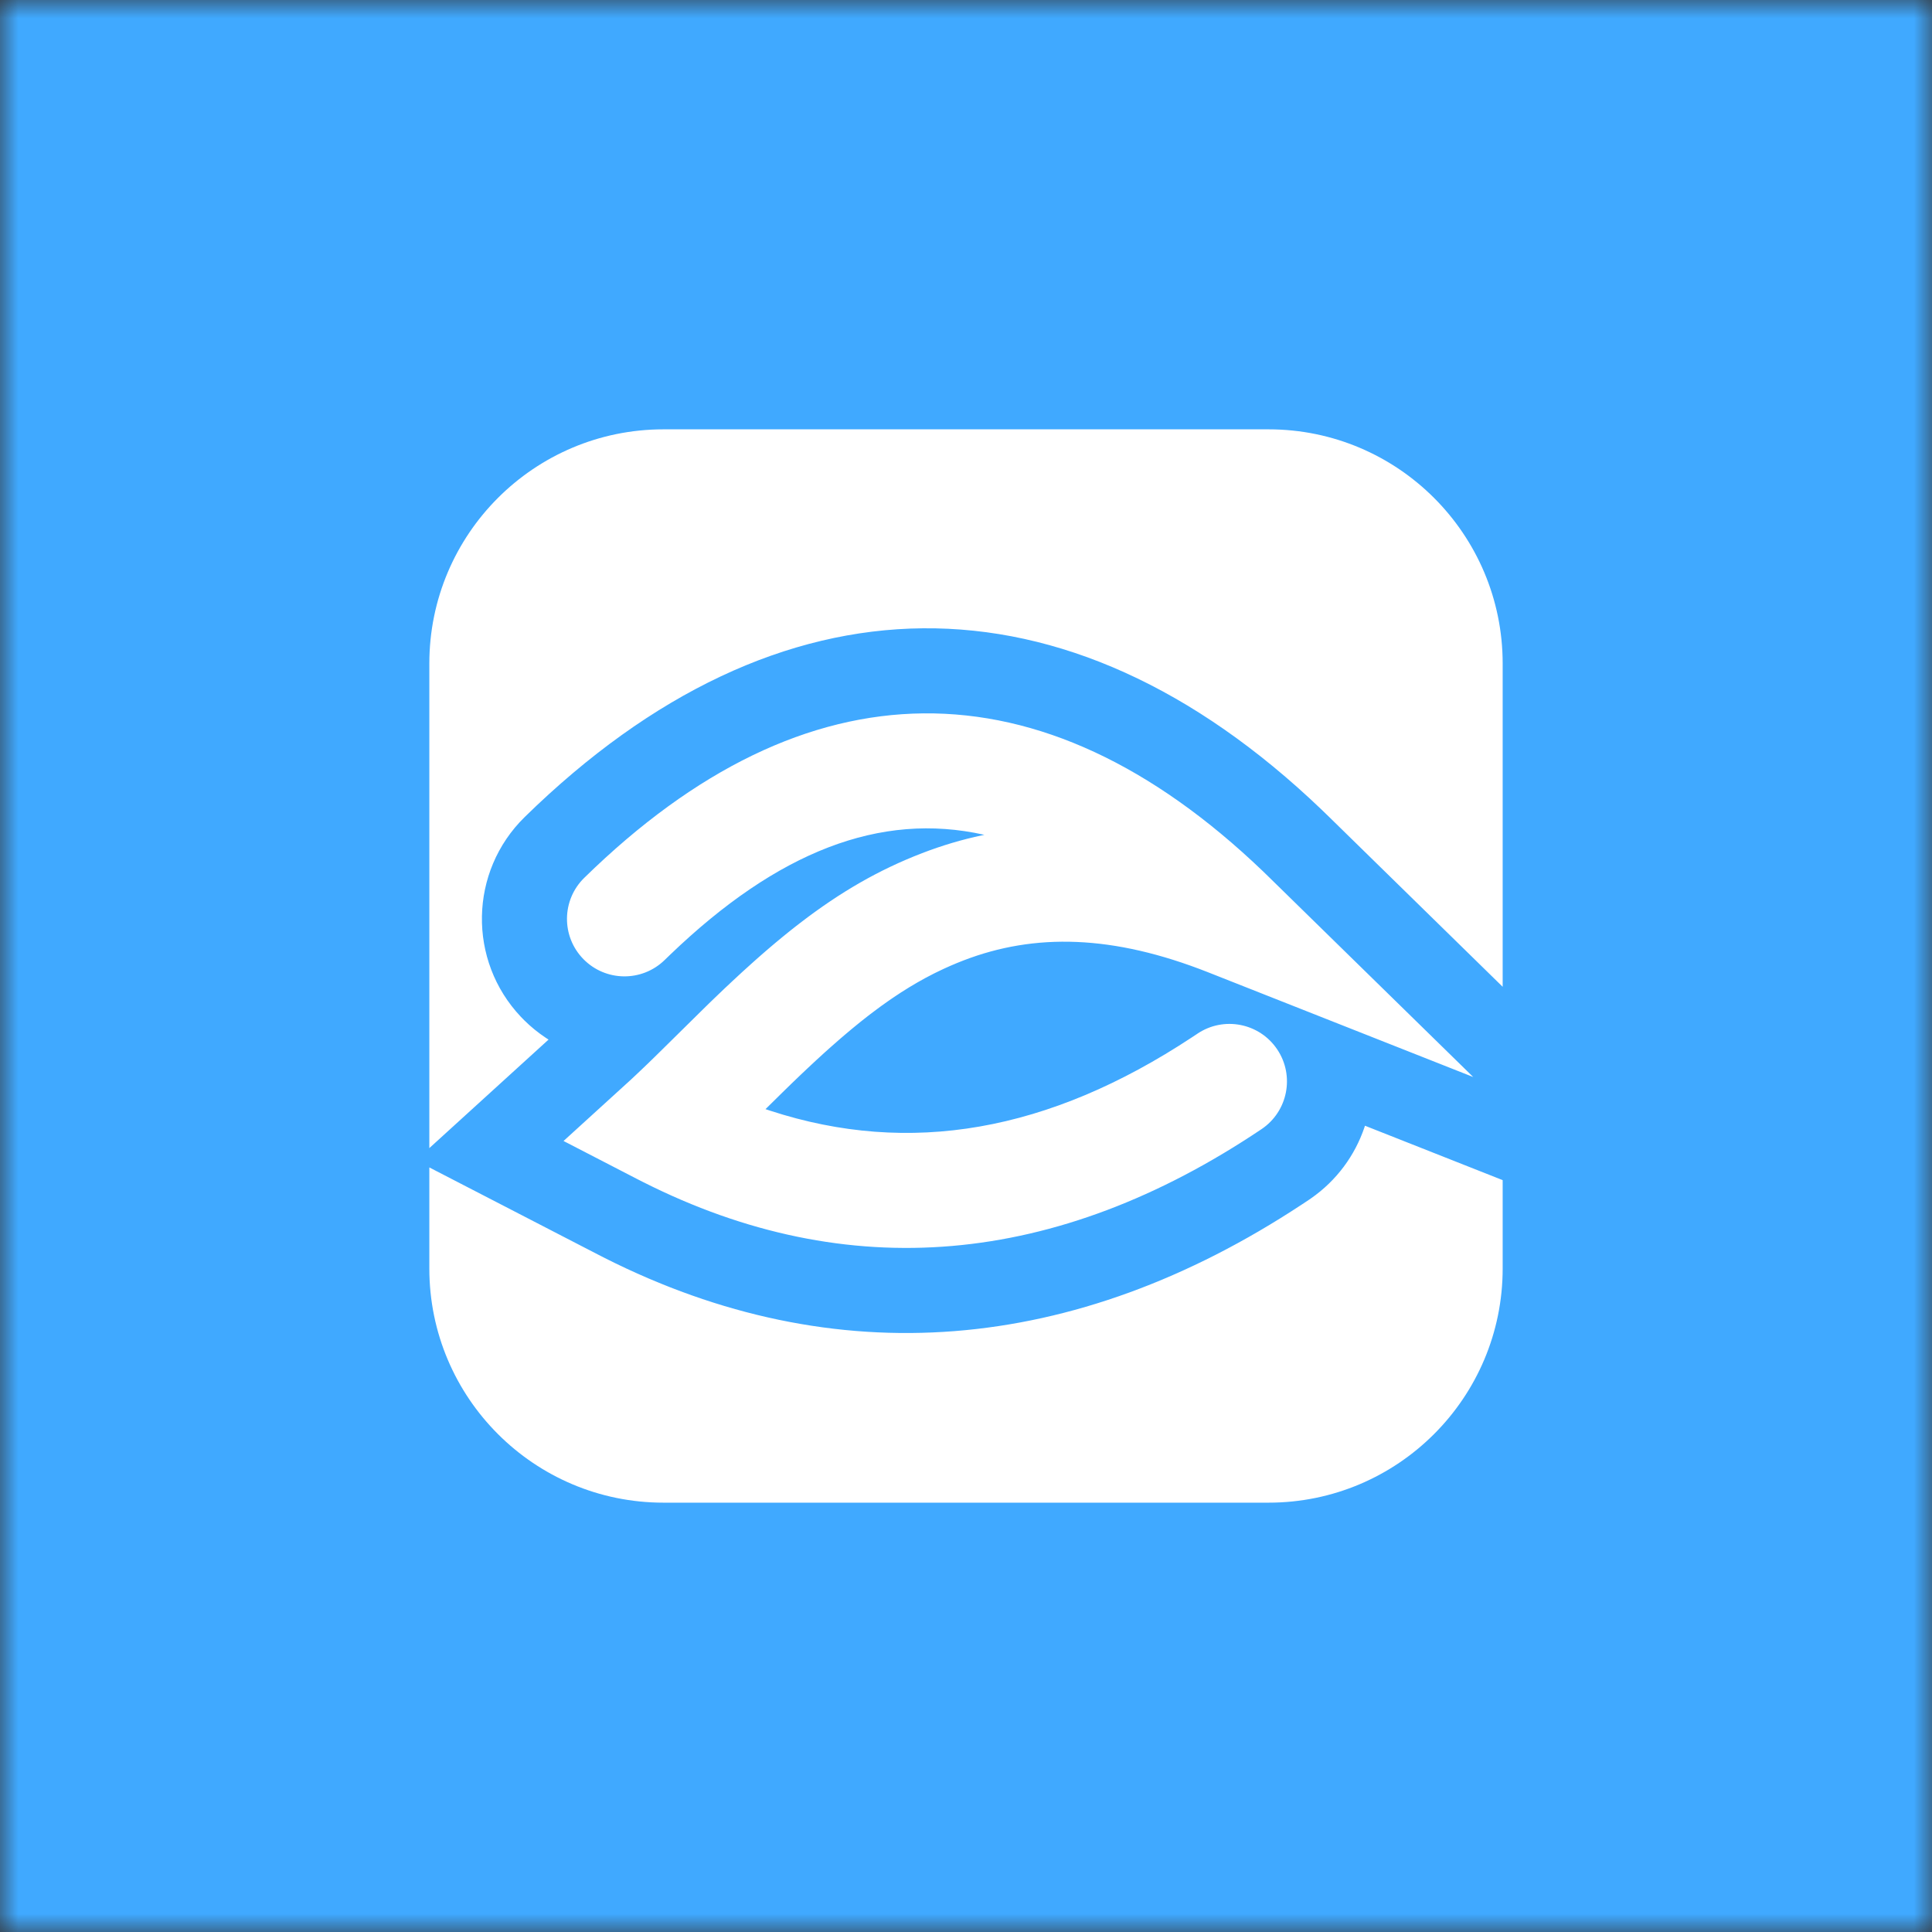
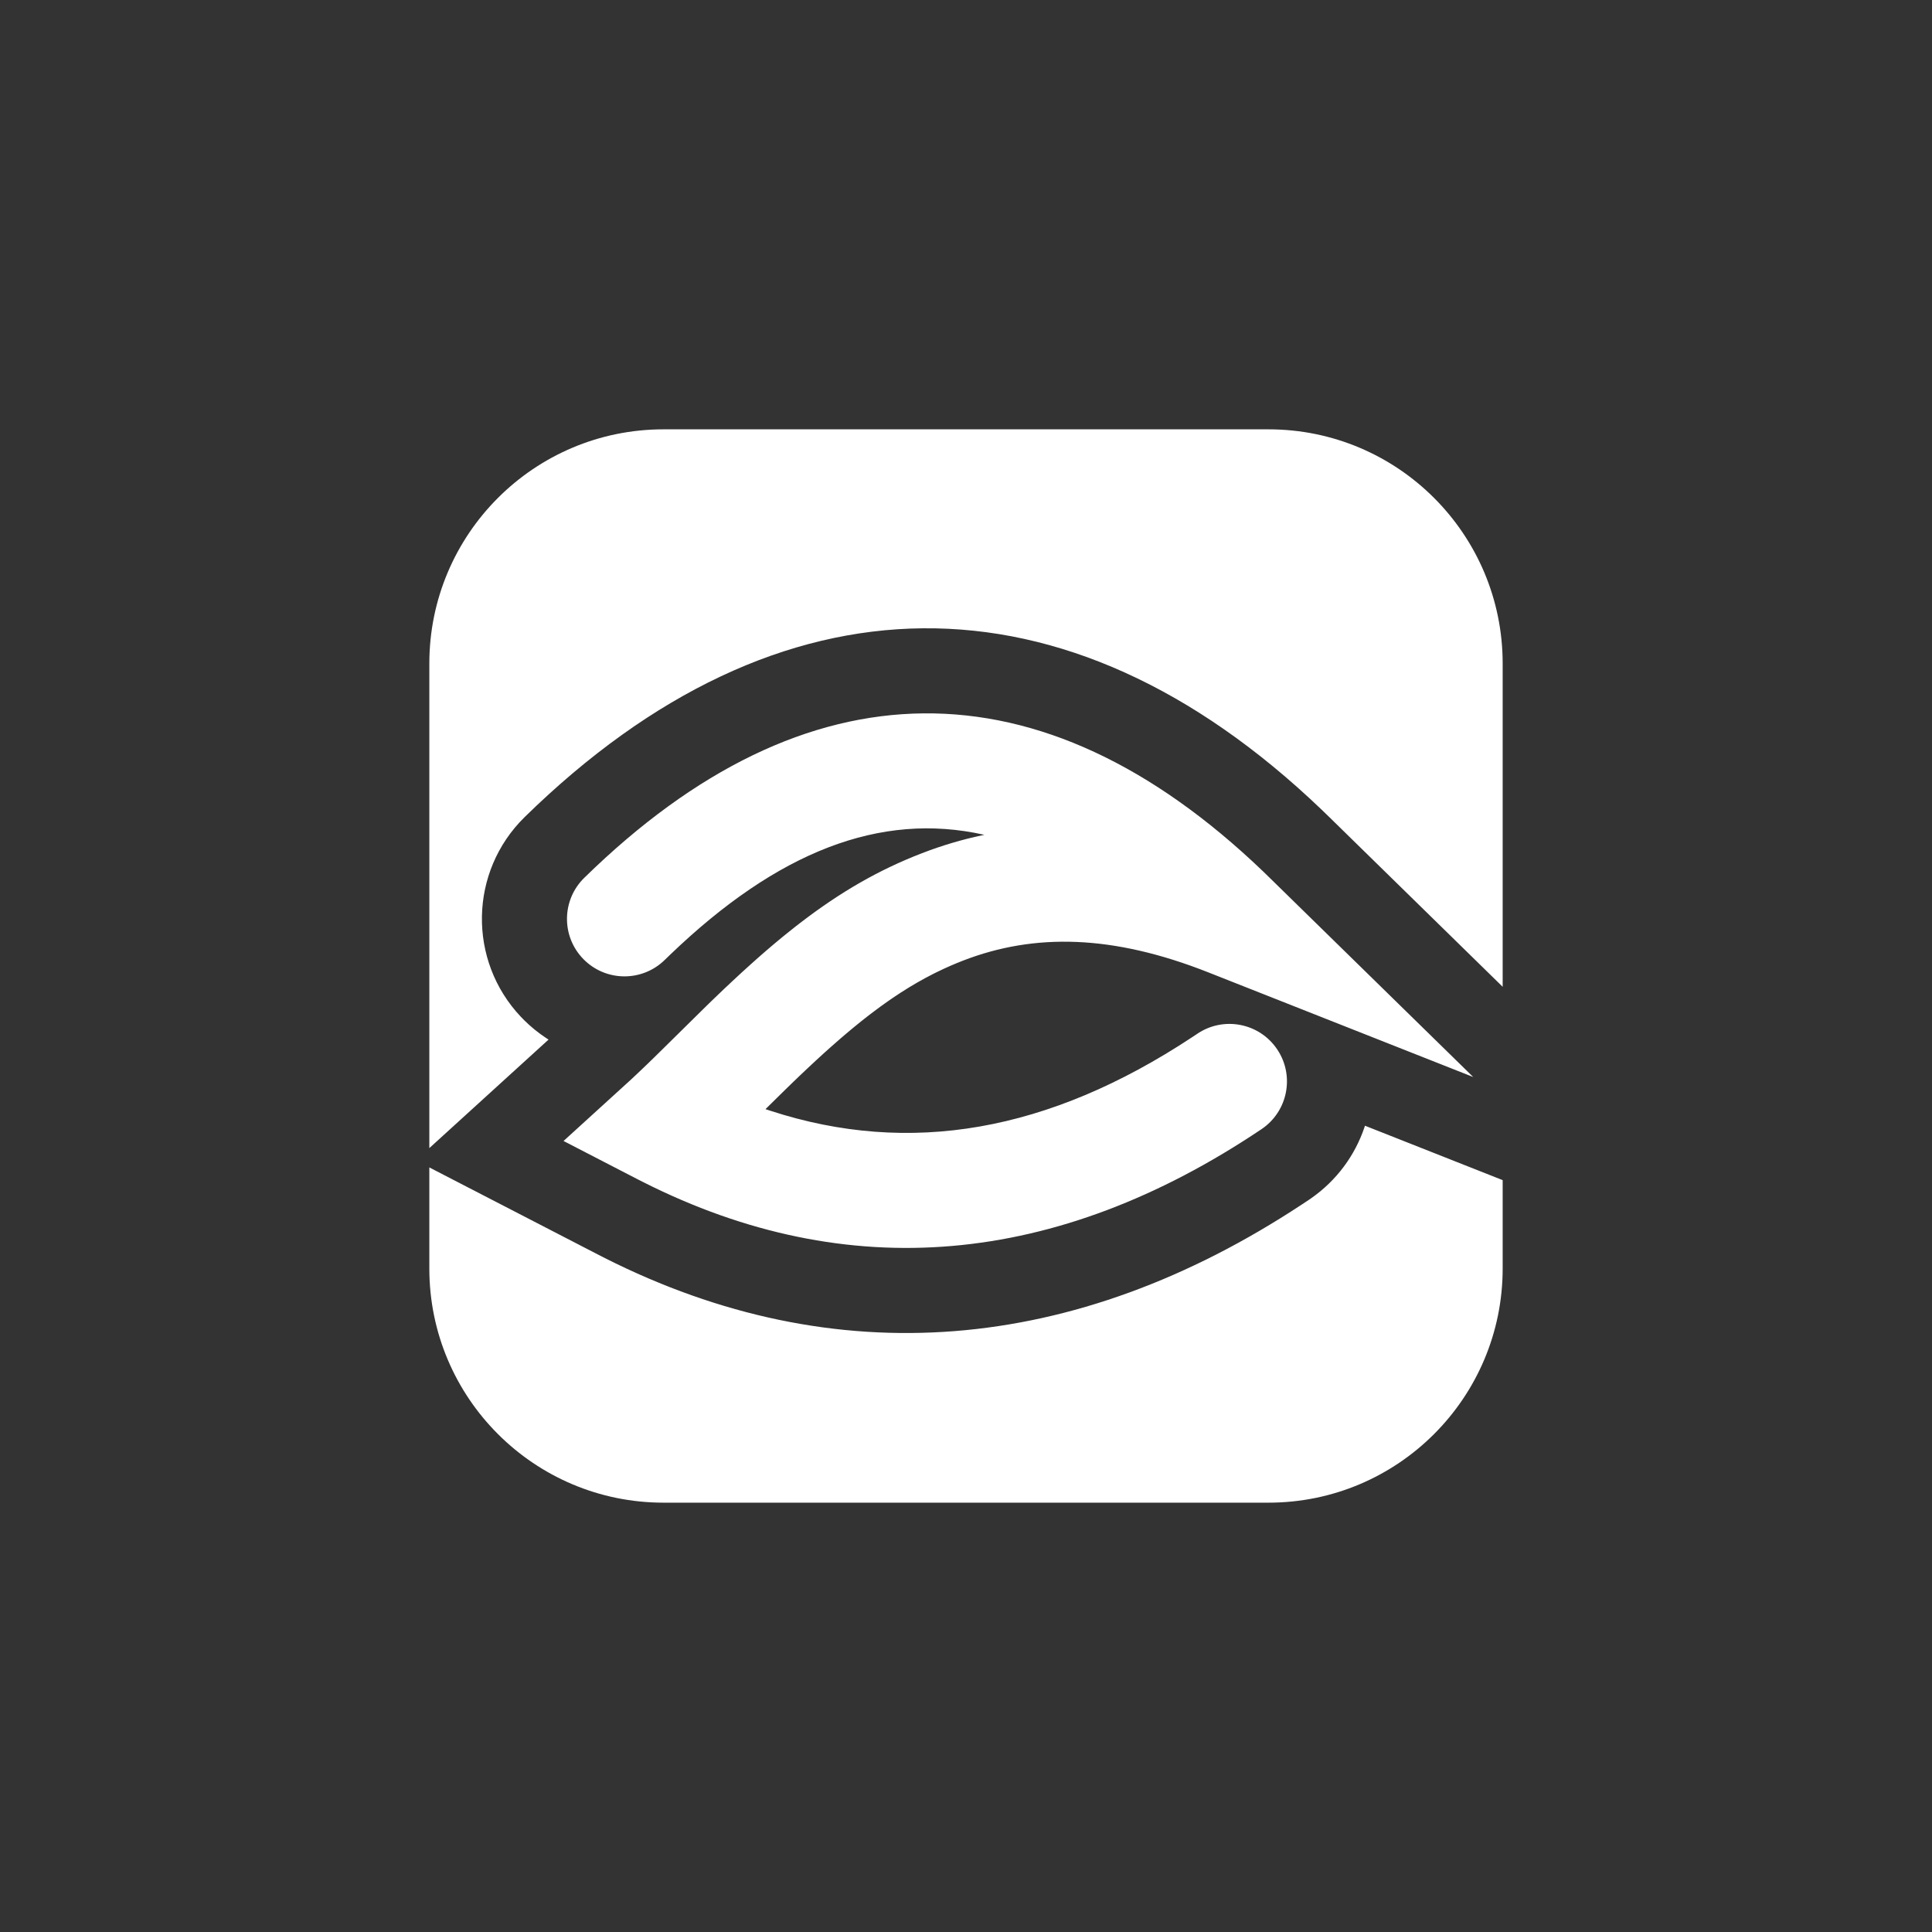
<svg xmlns="http://www.w3.org/2000/svg" width="54" height="54" viewBox="0 0 54 54" fill="none">
  <rect x="0" y="0" width="54" height="54" fill="#333333" stroke="none" />
  <mask id="mask0_525_24" style="mask-type:alpha" maskUnits="userSpaceOnUse" x="0" y="0" width="54" height="54">
-     <rect width="54" height="54" fill="white" />
-   </mask>
+     </mask>
  <g mask="url(#mask0_525_24)">
-     <rect width="54" height="54" fill="#40A9FF" />
-   </g>
-   <path fill-rule="evenodd" clip-rule="evenodd" d="M38.151 31.464L42 32.985L42 35.455C42 39.069 39.069 42 35.455 42H18.546C14.931 42 12 39.069 12 35.455L12 32.63L16.712 35.064L16.909 35.165C23.344 38.41 30.024 37.862 36.393 33.662L36.586 33.534L36.64 33.497C37.363 32.994 37.869 32.294 38.134 31.517L38.15 31.468L38.151 31.464ZM35.3 24.352L35.488 24.535L41.177 30.103L33.773 27.178C31.101 26.122 28.918 26.078 26.926 26.846C26.68 26.941 26.44 27.046 26.201 27.163L26.099 27.213C25.794 27.367 25.491 27.541 25.185 27.738L25.084 27.805C25.066 27.816 25.049 27.827 25.032 27.839L24.93 27.908L24.827 27.979L24.724 28.052C24.69 28.076 24.655 28.101 24.62 28.126L24.516 28.203L24.412 28.281L24.306 28.361C24.289 28.375 24.271 28.388 24.253 28.402L24.147 28.485L24.04 28.57L23.932 28.658L23.823 28.747C23.787 28.777 23.751 28.807 23.714 28.838L23.603 28.932L23.492 29.027C23.473 29.043 23.454 29.059 23.436 29.076L23.323 29.175L23.208 29.276L23.093 29.379C23.074 29.396 23.054 29.414 23.035 29.431L22.918 29.538L22.799 29.647L22.679 29.759L22.558 29.872L22.373 30.047L22.248 30.167L22.121 30.289L21.877 30.527L21.466 30.932L21.396 31.001L21.532 31.046C25.424 32.314 29.309 31.639 33.322 28.989L33.468 28.892C34.204 28.397 35.203 28.593 35.698 29.33C36.193 30.067 35.996 31.065 35.26 31.56C29.529 35.41 23.691 35.923 17.977 33.04L17.804 32.952L15.751 31.891L17.495 30.303L17.64 30.171L17.788 30.032L17.943 29.885L18.106 29.729L18.279 29.561L18.512 29.332L19.669 28.191L19.822 28.041L19.967 27.901L20.11 27.764L20.252 27.628L20.393 27.496C20.416 27.474 20.439 27.452 20.462 27.431L20.601 27.302L20.738 27.175L20.874 27.052L21.009 26.93L21.142 26.811L21.275 26.694C21.319 26.655 21.363 26.617 21.407 26.579L21.538 26.467L21.668 26.357C21.69 26.339 21.711 26.321 21.733 26.303L21.862 26.196C21.905 26.161 21.947 26.126 21.99 26.092L22.118 25.989C22.16 25.956 22.203 25.922 22.245 25.889L22.372 25.791C23.489 24.933 24.557 24.315 25.77 23.847C26.322 23.634 26.885 23.466 27.459 23.345L27.514 23.333L27.502 23.331C24.602 22.683 21.732 23.802 18.729 26.686L18.579 26.831C17.944 27.452 16.927 27.441 16.306 26.807C15.685 26.173 15.696 25.155 16.331 24.535C22.529 18.468 29.094 18.407 35.3 24.352ZM35.455 12C39.069 12 42 14.931 42 18.546L42 27.581L37.151 22.835L36.935 22.626C29.803 15.803 21.781 15.873 14.667 22.835C13.11 24.359 13.068 26.847 14.561 28.423L14.607 28.47L14.653 28.517C14.839 28.701 15.039 28.863 15.248 29.002L15.306 29.04L15.332 29.057L12 32.09L12 18.546C12 14.931 14.931 12 18.546 12H35.455Z" fill="white" />
+     </g>
+   <path fill-rule="evenodd" clip-rule="evenodd" d="M38.151 31.464L42 32.985L42 35.455C42 39.069 39.069 42 35.455 42H18.546C14.931 42 12 39.069 12 35.455L12 32.63L16.712 35.064L16.909 35.165C23.344 38.41 30.024 37.862 36.393 33.662L36.586 33.534L36.64 33.497C37.363 32.994 37.869 32.294 38.134 31.517L38.15 31.468L38.151 31.464ZM35.3 24.352L35.488 24.535L41.177 30.103L33.773 27.178C31.101 26.122 28.918 26.078 26.926 26.846C26.68 26.941 26.44 27.046 26.201 27.163L26.099 27.213C25.794 27.367 25.491 27.541 25.185 27.738L25.084 27.805C25.066 27.816 25.049 27.827 25.032 27.839L24.93 27.908L24.827 27.979L24.724 28.052C24.69 28.076 24.655 28.101 24.62 28.126L24.516 28.203L24.412 28.281L24.306 28.361C24.289 28.375 24.271 28.388 24.253 28.402L24.147 28.485L24.04 28.57L23.932 28.658L23.823 28.747C23.787 28.777 23.751 28.807 23.714 28.838L23.603 28.932L23.492 29.027C23.473 29.043 23.454 29.059 23.436 29.076L23.323 29.175L23.208 29.276L23.093 29.379C23.074 29.396 23.054 29.414 23.035 29.431L22.918 29.538L22.799 29.647L22.679 29.759L22.558 29.872L22.373 30.047L22.248 30.167L22.121 30.289L21.877 30.527L21.466 30.932L21.396 31.001L21.532 31.046C25.424 32.314 29.309 31.639 33.322 28.989L33.468 28.892C34.204 28.397 35.203 28.593 35.698 29.33C36.193 30.067 35.996 31.065 35.26 31.56C29.529 35.41 23.691 35.923 17.977 33.04L17.804 32.952L15.751 31.891L17.495 30.303L17.64 30.171L17.788 30.032L17.943 29.885L18.106 29.729L18.279 29.561L18.512 29.332L19.669 28.191L19.822 28.041L19.967 27.901L20.11 27.764L20.252 27.628L20.393 27.496C20.416 27.474 20.439 27.452 20.462 27.431L20.601 27.302L20.738 27.175L20.874 27.052L21.009 26.93L21.142 26.811L21.275 26.694C21.319 26.655 21.363 26.617 21.407 26.579L21.538 26.467L21.668 26.357C21.69 26.339 21.711 26.321 21.733 26.303L21.862 26.196C21.905 26.161 21.947 26.126 21.99 26.092C22.16 25.956 22.203 25.922 22.245 25.889L22.372 25.791C23.489 24.933 24.557 24.315 25.77 23.847C26.322 23.634 26.885 23.466 27.459 23.345L27.514 23.333L27.502 23.331C24.602 22.683 21.732 23.802 18.729 26.686L18.579 26.831C17.944 27.452 16.927 27.441 16.306 26.807C15.685 26.173 15.696 25.155 16.331 24.535C22.529 18.468 29.094 18.407 35.3 24.352ZM35.455 12C39.069 12 42 14.931 42 18.546L42 27.581L37.151 22.835L36.935 22.626C29.803 15.803 21.781 15.873 14.667 22.835C13.11 24.359 13.068 26.847 14.561 28.423L14.607 28.47L14.653 28.517C14.839 28.701 15.039 28.863 15.248 29.002L15.306 29.04L15.332 29.057L12 32.09L12 18.546C12 14.931 14.931 12 18.546 12H35.455Z" fill="white" />
</svg>